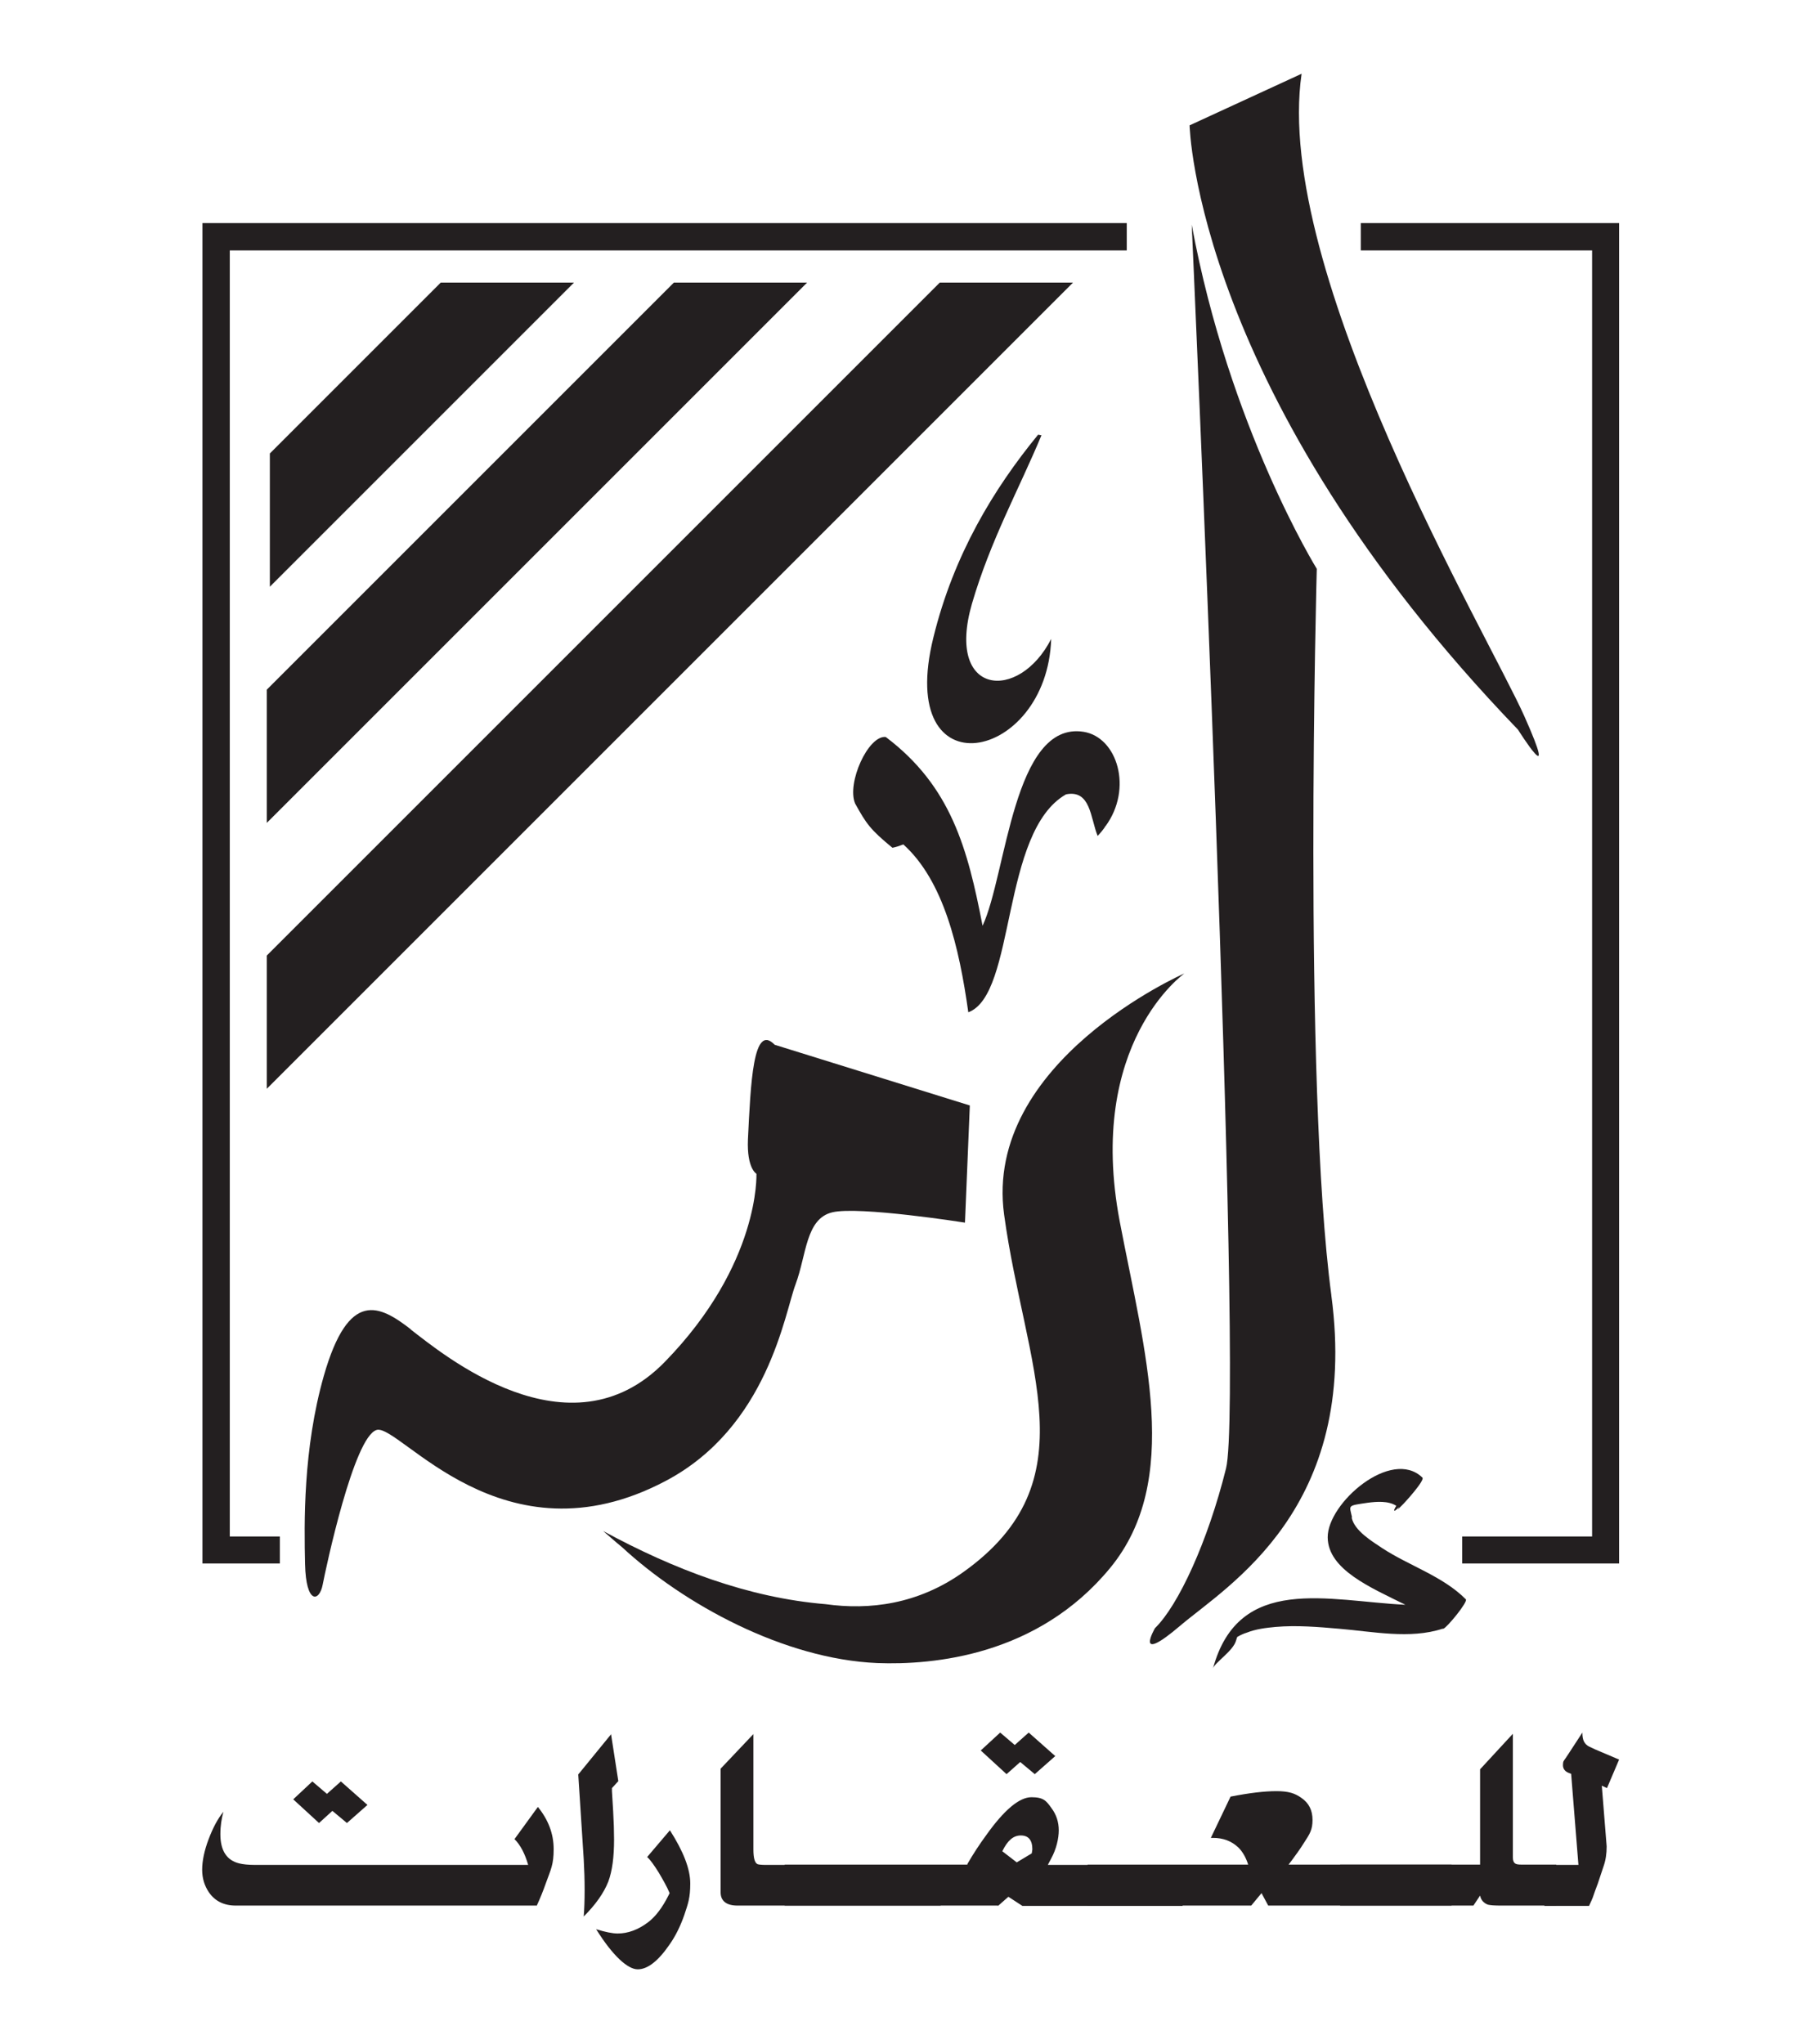
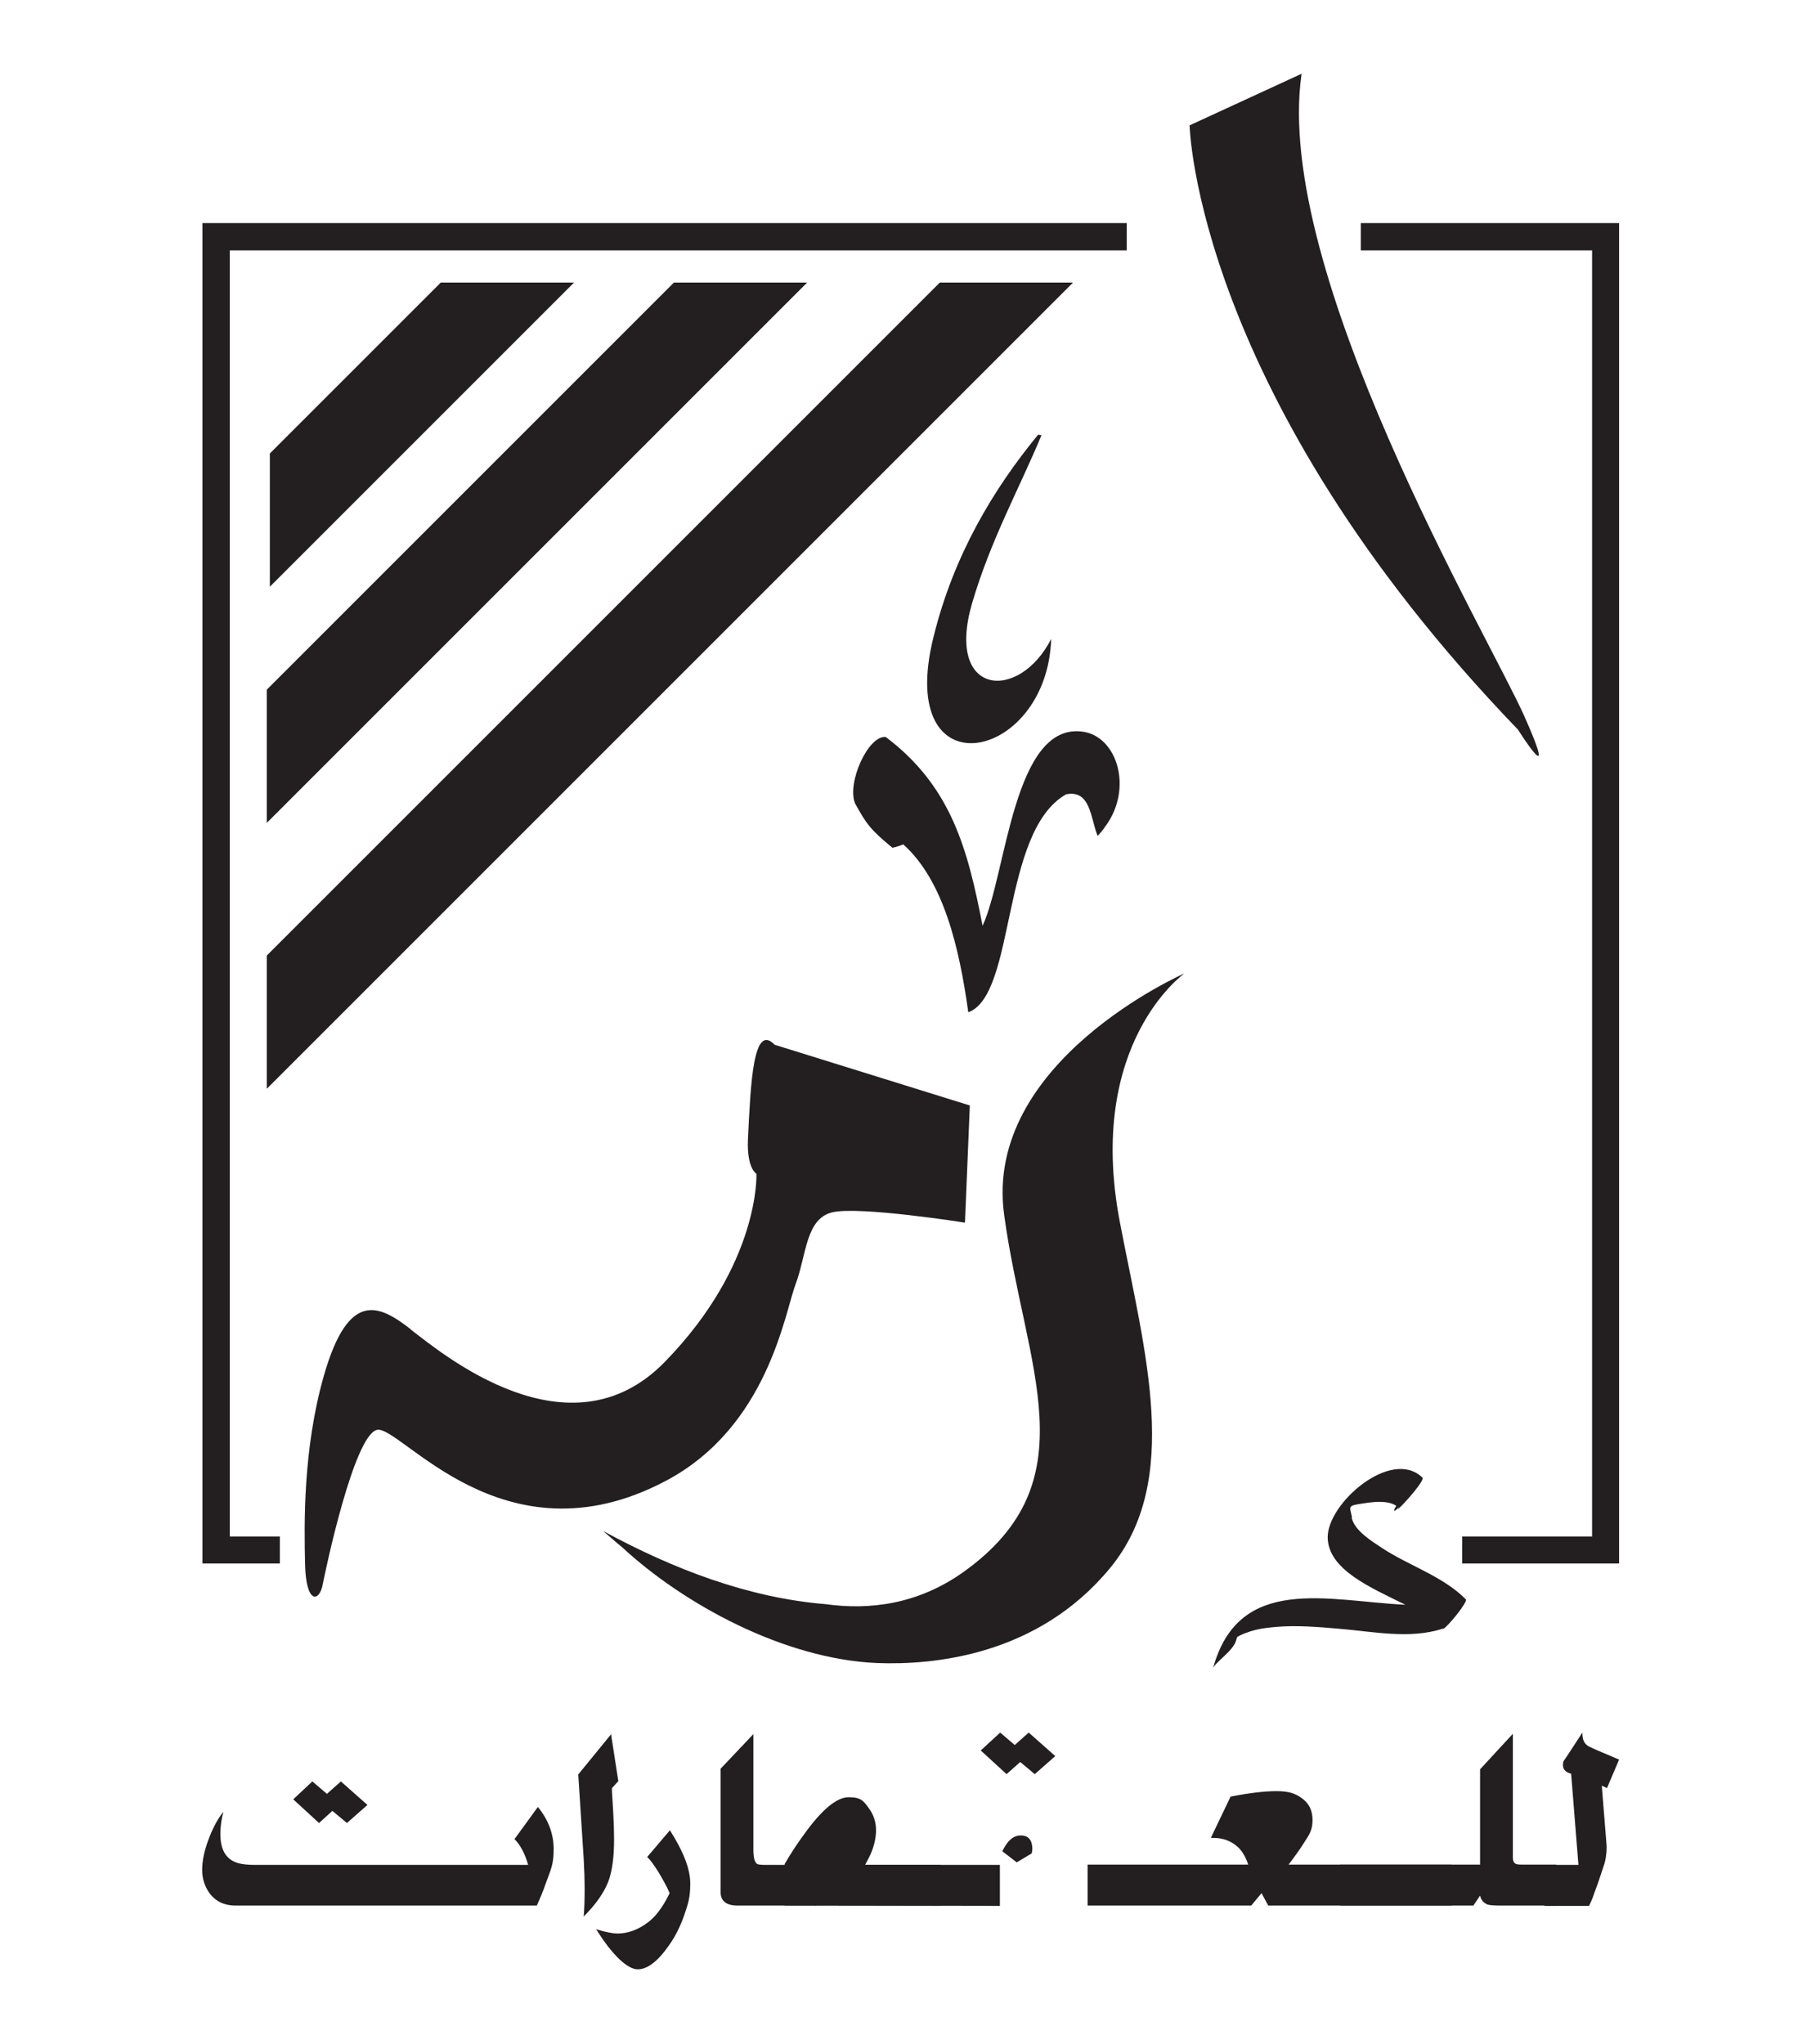
<svg xmlns="http://www.w3.org/2000/svg" id="Layer_1" version="1.1" viewBox="0 0 595.3 673.4">
  <defs>
    <style>
      .st0, .st1 {
        fill: #231f20;
      }

      .st1 {
        fill-rule: evenodd;
      }
    </style>
  </defs>
  <g>
    <path class="st0" d="M135.4,438c-10.3-8-20.5-13.4-28.7,15.2-6.9,24.2-6.5,48.8-6.2,62.1.3,13.3,4.7,12.5,5.8,6.8,1.1-5.7,10.3-48.9,17.8-51,7.5-2.1,41.5,45.2,95.2,16.8,33.7-17.8,39.2-55.3,42.8-64.8,3.6-9.6,3.3-21.6,12.1-23.7,8.8-2.1,43.7,3.4,43.7,3.4l1.6-38.6-64.3-20c-7.1-7.4-7.9,12.8-8.8,31.2-.4,9.6,2.8,11.3,2.8,11.3,0,0,1.3,29.7-30.2,62-31.5,32.3-73.4-2.8-83.7-10.7Z" />
    <path class="st0" d="M330.8,400.2c6.9,50.4,28.6,87.7-13.4,117.7-15,10.7-31,12.6-45.4,10.6-25.4-2.1-49.9-11.4-73.3-24.1,2.1,1.8,4.1,3.6,6.2,5.3,20.3,18.8,53.4,36.9,84.1,38.2,18.5.7,52.9-2.4,76.7-31.3,23.8-28.9,11.4-71.2,3.2-114.1-11.2-58.9,21.3-81.8,21.3-81.8,0,0-66.3,29-59.4,79.5Z" />
    <path class="st0" d="M428.8,24.3l-36.9,17s1.9,88.7,108.2,199.1c0,0,13.9,22.1,2.1-4.4-11.8-26.5-82.9-146.5-73.4-211.7Z" />
-     <path class="st0" d="M438.6,426.7c-9.4-70.4-4.8-239.3-4.8-239.3,0,0-28.9-46.7-41.2-113.4,0,0,17.4,385.7,11.3,409.8-6,24.1-15.7,45.1-23.4,52.6,0,0-7.2,12.4,8.3-.8,15.5-13.2,59.2-38.5,49.8-108.8Z" />
  </g>
  <path class="st0" d="M445.4,499.8c-.9-4-1.6-3.7,5.1-4.7,3-.4,6.9-.7,9.5,1-1.2,1.9-.8,2.2.8.5,0,0,.1,0,.1,0-.9,1.3-.1.4.8-.5.9-.8,7.8-8.4,6.9-9.3-10.2-9.9-31.3,8.4-31.2,19.7.1,10.6,14.1,16.5,25.6,22.2-25.3-1.2-54.9-10.3-63.4,21,.5-1.9,6.7-5.8,7.6-9.2.2-.6.3-1,.4-1.2,1-.6,2.1-1.1,3.1-1.4,3-1.2,6.3-1.6,9.5-1.9,7-.6,14.1,0,21,.6,10.9.9,23.3,3.5,34,0h0s0,0,0,0c0,0,.2,0,.3,0,1.2-.4,8.2-8.9,7.4-9.7-7.5-7.6-18.8-11.1-27.6-16.9-3.3-2.2-9.1-5.7-10-10ZM462.2,495.1c.2-.3.4-.5.6-.8.1-.1.2-.2.3-.4-.4.5-.6.8-.9,1.2Z" />
  <path class="st1" d="M364.2,272.1c-.5,1-2,2.7-2.6,3.3-2.4-6-2.3-15.3-10.4-13.7-21.6,12.3-16.4,66-32.2,71.8-3-21.4-8.1-43.3-21.4-55.3-1.3.5-2.5.9-3.6,1.1-7.3-6-8.6-7.9-12.3-14.6-2.8-6.7,4.3-22.5,10.1-21.9,21.6,16.3,27,36.9,31.9,62.2,7.9-16.9,10.1-67.6,33.3-63.9,11.1,1.8,16.3,18.7,7.2,31.1" />
  <path class="st1" d="M342,143.2l1.1.2c-7.4,17.8-16.8,34.6-22.9,55.5-8.8,30.5,15.5,32.4,26.1,11.6-1.3,40.6-51.5,50.9-38.8-.5,6.7-27.3,19.9-49,34.5-66.8" />
  <g>
    <path class="st0" d="M176.9,627.8h-99.2c-4,0-6.9-1.5-8.9-4.4-1.4-2.1-2.2-4.5-2.2-7.4s.7-6.3,2.1-10c1.4-3.7,3-6.8,4.9-9.1-.6,2.2-1,4.6-1,7.4,0,5.4,2.1,8.6,6.2,9.6,1.2.3,2.9.5,5.2.5h90c-1.1-3.8-2.6-6.6-4.5-8.5l7.7-10.6c3.4,4.2,5.2,8.8,5.2,13.9s-.9,6.6-2.6,11.3c-.8,2.3-1.8,4.8-3,7.4ZM121.1,594.6l-6.8,6-4.8-4-4.4,4-8.5-7.8,6.3-5.9,4.8,4.1,4.6-4.1,8.7,7.7Z" />
    <path class="st0" d="M201.3,571.3l2.4,15.5-2.1,2.3v1l.4,6.6c.2,3.5.3,6.6.3,9.3,0,5.8-.6,10.4-1.9,13.9-1.5,3.8-4.2,7.6-8.1,11.5.2-2.4.3-5.3.3-8.7s-.1-6.7-.3-10.2l-1.8-27.9,10.7-13.1Z" />
    <path class="st0" d="M220.7,603c4.4,6.9,6.7,12.7,6.7,17.5s-.7,6.6-2,10.5c-1.3,3.7-2.9,6.9-4.8,9.6-3.7,5.4-7.2,8.2-10.5,8.2s-8.2-4.4-13.7-13.2c3,.9,5.3,1.4,7.1,1.4,3.3,0,6.7-1.2,10-3.7,2.4-1.8,4.7-4.8,6.7-8.8l.4-.8c-.9-2.2-2.2-4.4-3.6-6.8-1.5-2.4-2.7-4.1-3.8-5.1l7.4-8.7Z" />
    <path class="st0" d="M309.9,614.3v13.5h-66.9c-3.7,0-5.6-1.5-5.6-4.4v-4.3c0,0,0-36.4,0-36.4l10.8-11.4v38c0,3,.5,4.6,1.5,4.9.4.1,1.2.2,2.6.2h57.7Z" />
-     <path class="st0" d="M328.7,627.8h-70.2v-13.5h60.2v-.2c1.9-3.3,4-6.5,6.2-9.5,5.9-8.3,10.9-12.5,14.9-12.5s4.9,1.2,6.6,3.6c1.6,2.1,2.4,4.6,2.4,7.3s-.8,6.2-2.5,9.3c-.2.4-.6,1.1-1.1,2.1h44.4v13.5h-52.8l-4.6-3-3.4,3ZM347.7,578.5l-6.8,6-4.8-4-4.5,4-8.5-7.8,6.4-5.9,4.8,4.1,4.6-4.1,8.8,7.8ZM334.9,613.6l5-3,.2-1.3c0-3.1-1.3-4.6-3.8-4.6s-4.4,1.7-6.1,5.2l4.8,3.7Z" />
+     <path class="st0" d="M328.7,627.8h-70.2v-13.5v-.2c1.9-3.3,4-6.5,6.2-9.5,5.9-8.3,10.9-12.5,14.9-12.5s4.9,1.2,6.6,3.6c1.6,2.1,2.4,4.6,2.4,7.3s-.8,6.2-2.5,9.3c-.2.4-.6,1.1-1.1,2.1h44.4v13.5h-52.8l-4.6-3-3.4,3ZM347.7,578.5l-6.8,6-4.8-4-4.5,4-8.5-7.8,6.4-5.9,4.8,4.1,4.6-4.1,8.8,7.8ZM334.9,613.6l5-3,.2-1.3c0-3.1-1.3-4.6-3.8-4.6s-4.4,1.7-6.1,5.2l4.8,3.7Z" />
    <path class="st0" d="M478.2,614.3v13.5h-60.4l-2.2-4.1-3.4,4.1h-53.9v-13.5h52.9c-.8-2.5-1.9-4.3-3.2-5.6-2.3-2.2-5.1-3.2-8.4-3.2h-.7l6.5-13.6c6.1-1.2,11.1-1.8,15.1-1.8s6.1.7,8.2,2.2c2.5,1.7,3.7,4.1,3.7,7.3s-.9,4.6-2.8,7.5c-1.3,2.1-2.7,4-4.1,5.9l-1,1.3h53.7Z" />
    <path class="st0" d="M512.7,614.3v13.5h-18.2c-2.1,0-3.5-.1-4.3-.3-1.4-.5-2.3-1.5-2.6-3l-2.2,3.3h-43.9v-13.5h46.1v-31.4l10.8-11.7v40.8c0,1,.3,1.6.7,1.9.4.3,1.1.4,2.1.4h11.4Z" />
    <path class="st0" d="M533.4,579.7l-4,9.4-1.7-.8,1.6,20c0,2.4-.3,4.5-1,6.5l-1.9,5.7c-.6,1.6-1.2,3.2-1.7,4.7-.1.3-.5,1.2-1.2,2.7h-14.7v-13.5h11.2l-2.4-30-.5-.2c-1.5-.5-2.2-1.4-2.2-2.7s.3-1.4.9-2.3l1-1.5,4.5-6.9c0,1.4.2,2.4.6,3.1.4.7,1,1.2,1.6,1.5l1.9.9,8,3.4Z" />
  </g>
  <g>
    <polygon class="st0" points="92.2 506.2 75.7 506.2 75.7 82.5 371.2 82.5 371.2 73.5 66.7 73.5 66.7 515.1 92.2 515.1 92.2 506.2" />
    <polygon class="st0" points="448.3 73.5 448.3 82.5 524.5 82.5 524.5 506.2 481.7 506.2 481.7 515.1 533.4 515.1 533.4 73.5 448.3 73.5" />
  </g>
  <polygon class="st1" points="145.2 93.1 88.9 149.4 88.9 193.3 189.1 93.1 145.2 93.1" />
  <polygon class="st1" points="222 93.1 87.9 227.2 87.9 271.1 265.9 93.1 222 93.1" />
  <polygon class="st1" points="309.6 93.1 87.9 314.8 87.9 358.7 353.5 93.1 309.6 93.1" />
</svg>